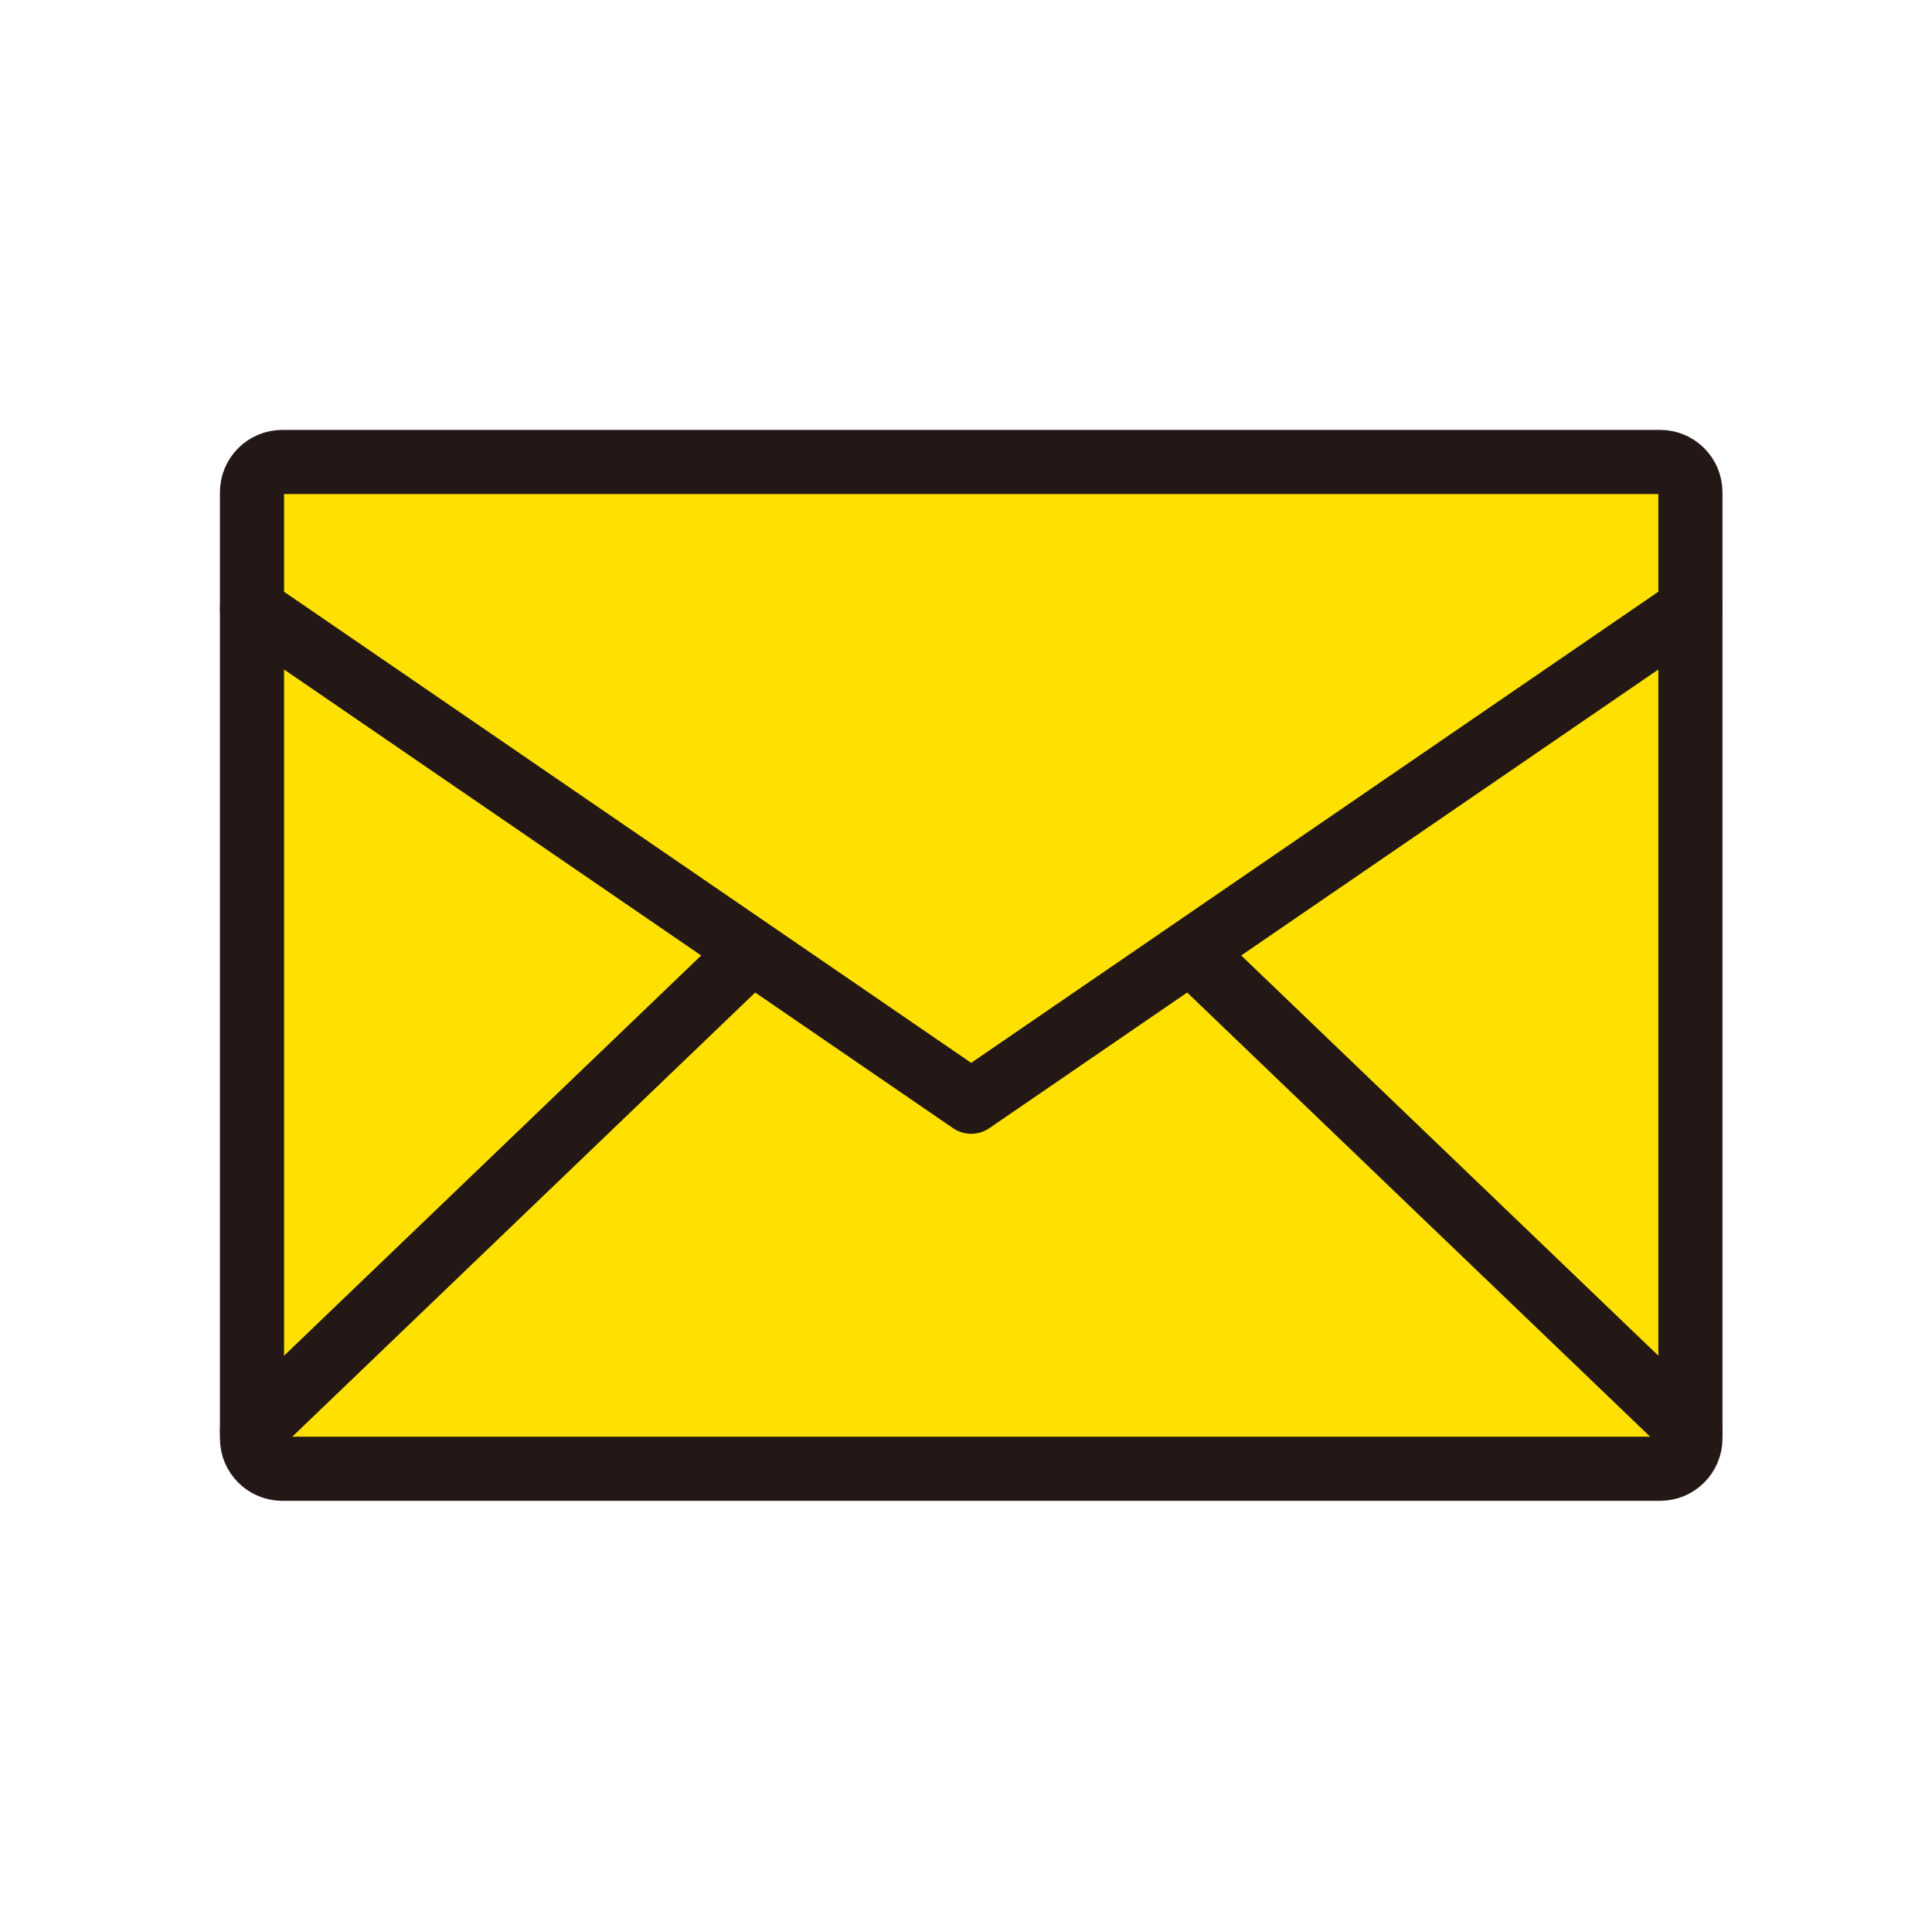
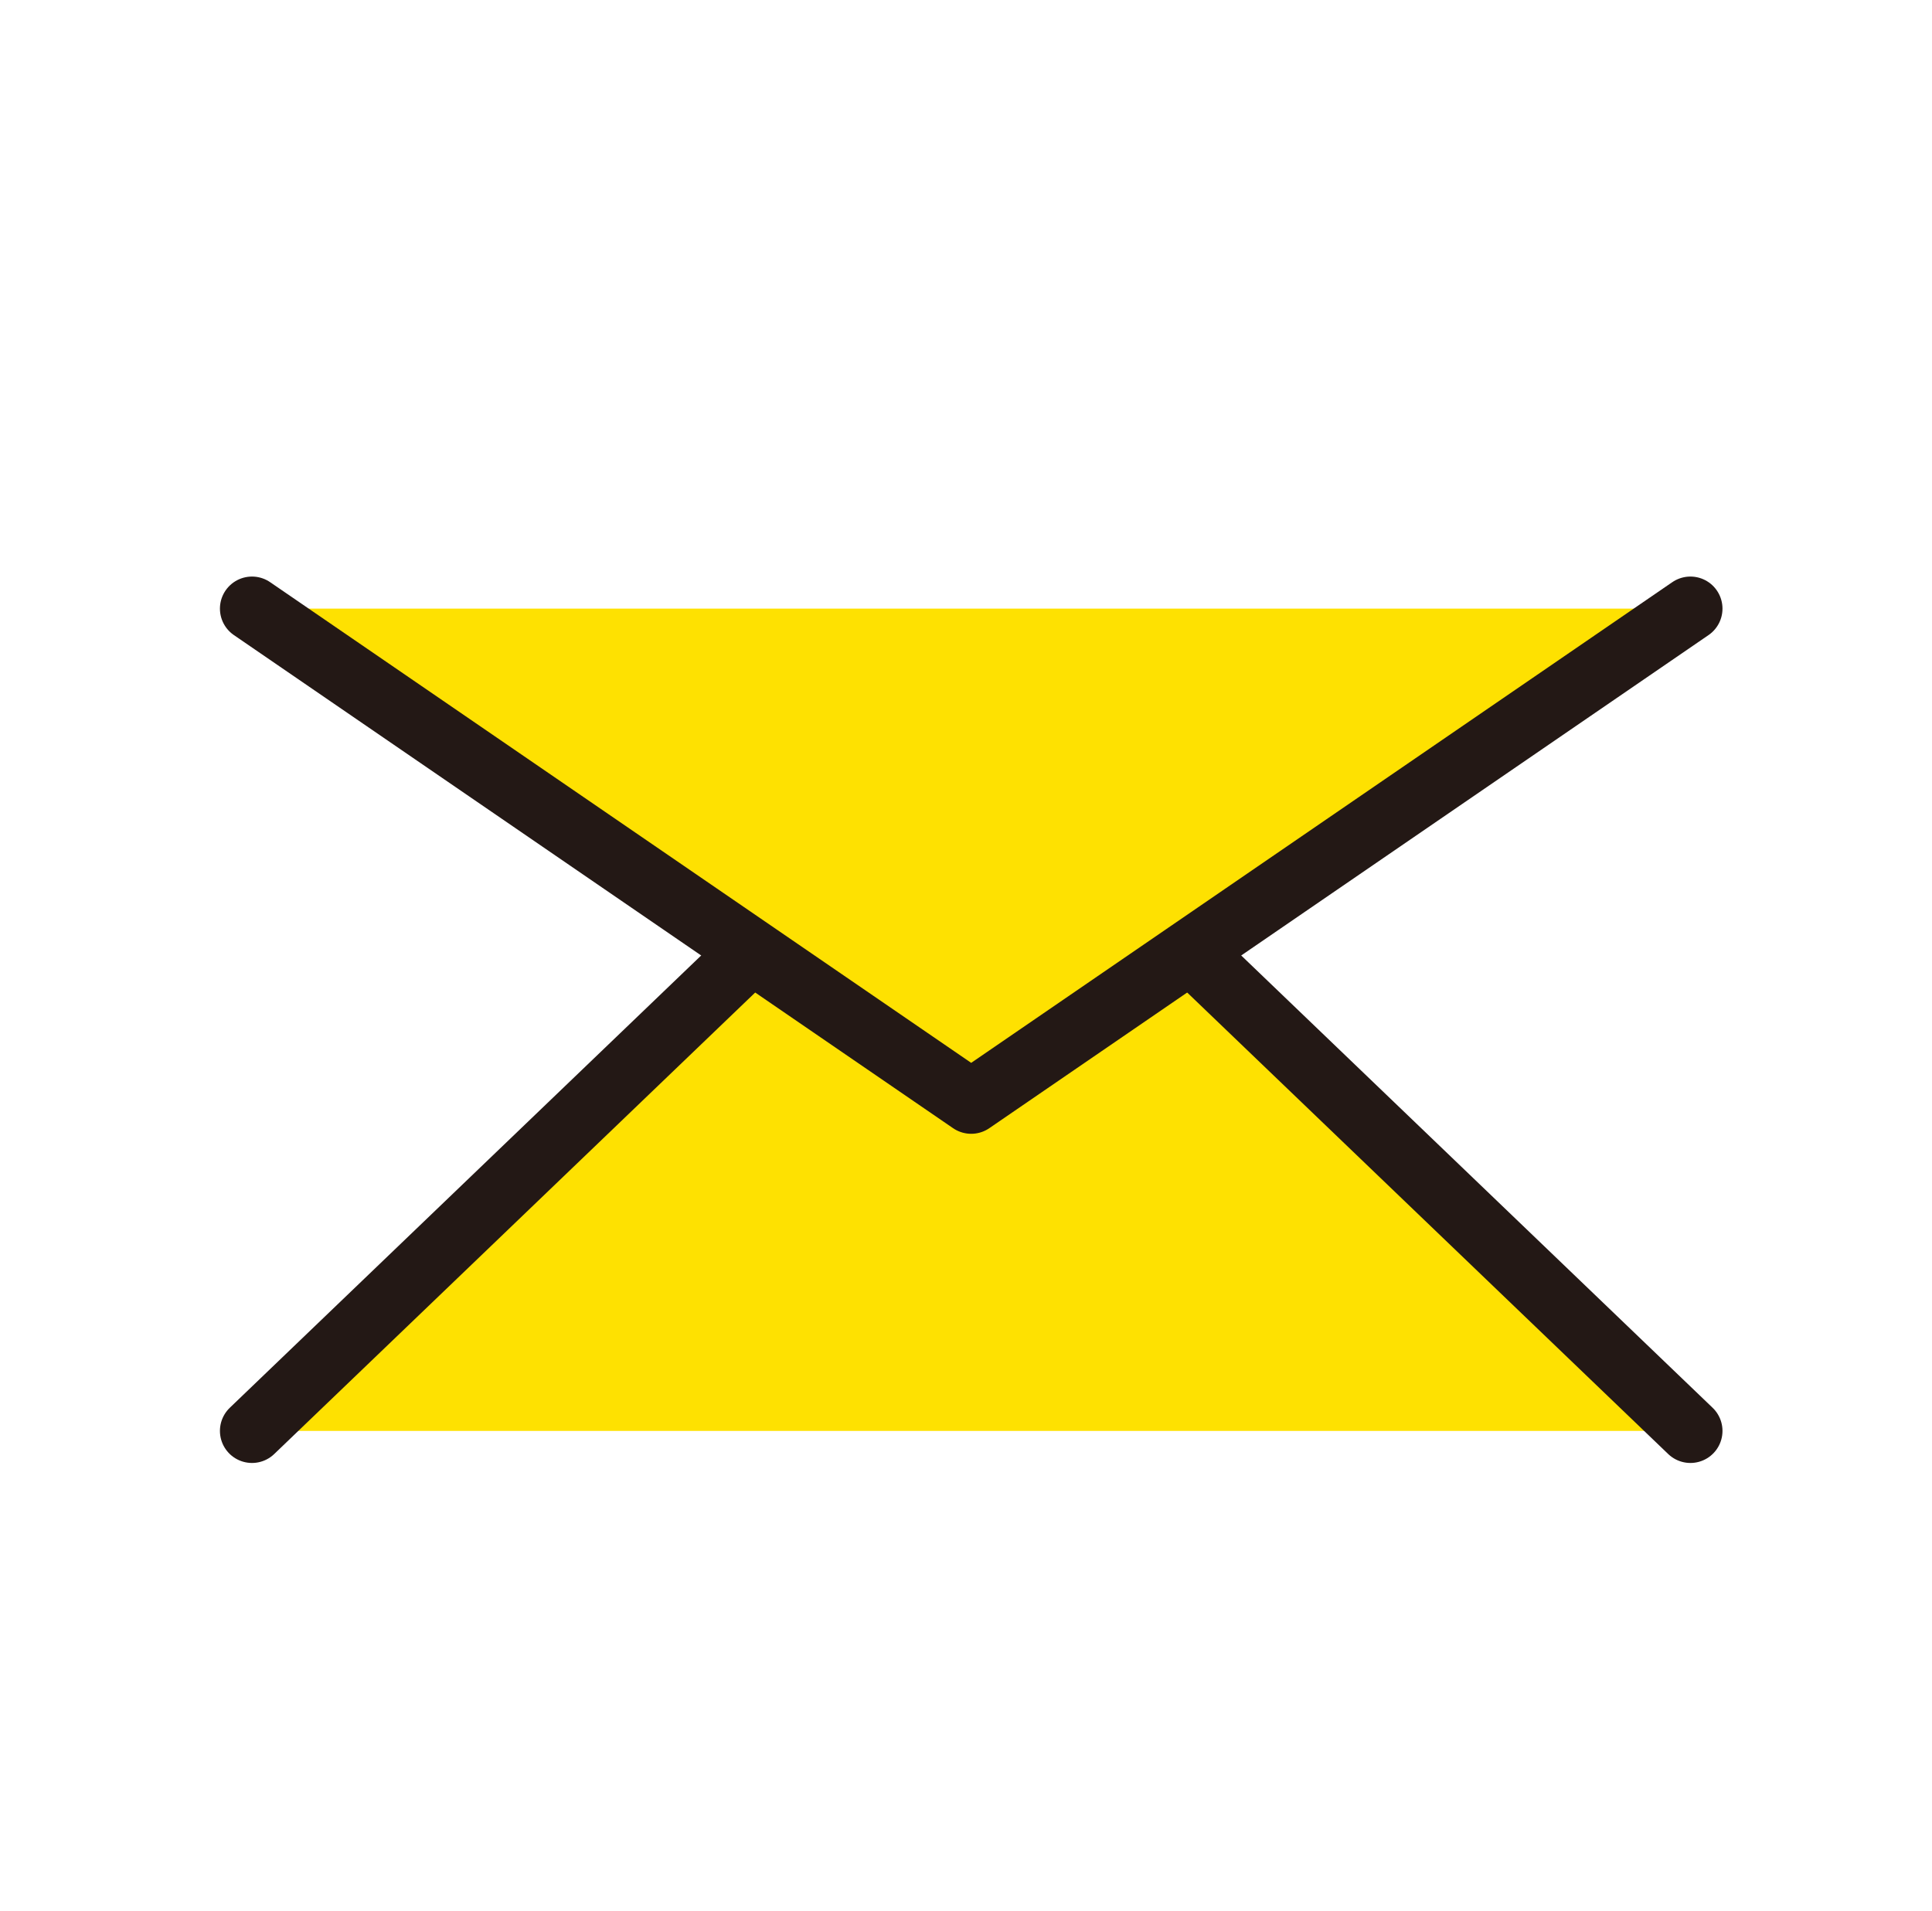
<svg xmlns="http://www.w3.org/2000/svg" width="92" height="91" viewBox="0 0 92 91" fill="none">
-   <path d="M79.053 22H13.443C12.646 22 12 22.646 12 23.443V68.502C12 69.299 12.646 69.946 13.443 69.946H79.053C79.85 69.946 80.496 69.299 80.496 68.502V23.443C80.496 22.646 79.85 22 79.053 22Z" fill="#FEE101" />
-   <path d="M79.053 22H13.443C12.646 22 12 22.646 12 23.443V68.502C12 69.299 12.646 69.946 13.443 69.946H79.053C79.85 69.946 80.496 69.299 80.496 68.502V23.443C80.496 22.646 79.85 22 79.053 22Z" fill="#FEE101" stroke="#231815" stroke-width="3.054" stroke-linecap="round" stroke-linejoin="round" />
  <path d="M80.496 68.143L46.247 35.281L12 68.143" fill="#FEE101" />
  <path d="M80.496 68.143L46.247 35.281L12 68.143" stroke="#231815" stroke-width="3.054" stroke-linecap="round" stroke-linejoin="round" />
  <path d="M12 28.984L46.247 52.467L80.496 28.984" fill="#FEE101" />
  <path d="M12 28.984L46.247 52.467L80.496 28.984" stroke="#231815" stroke-width="3.054" stroke-linecap="round" stroke-linejoin="round" />
</svg>